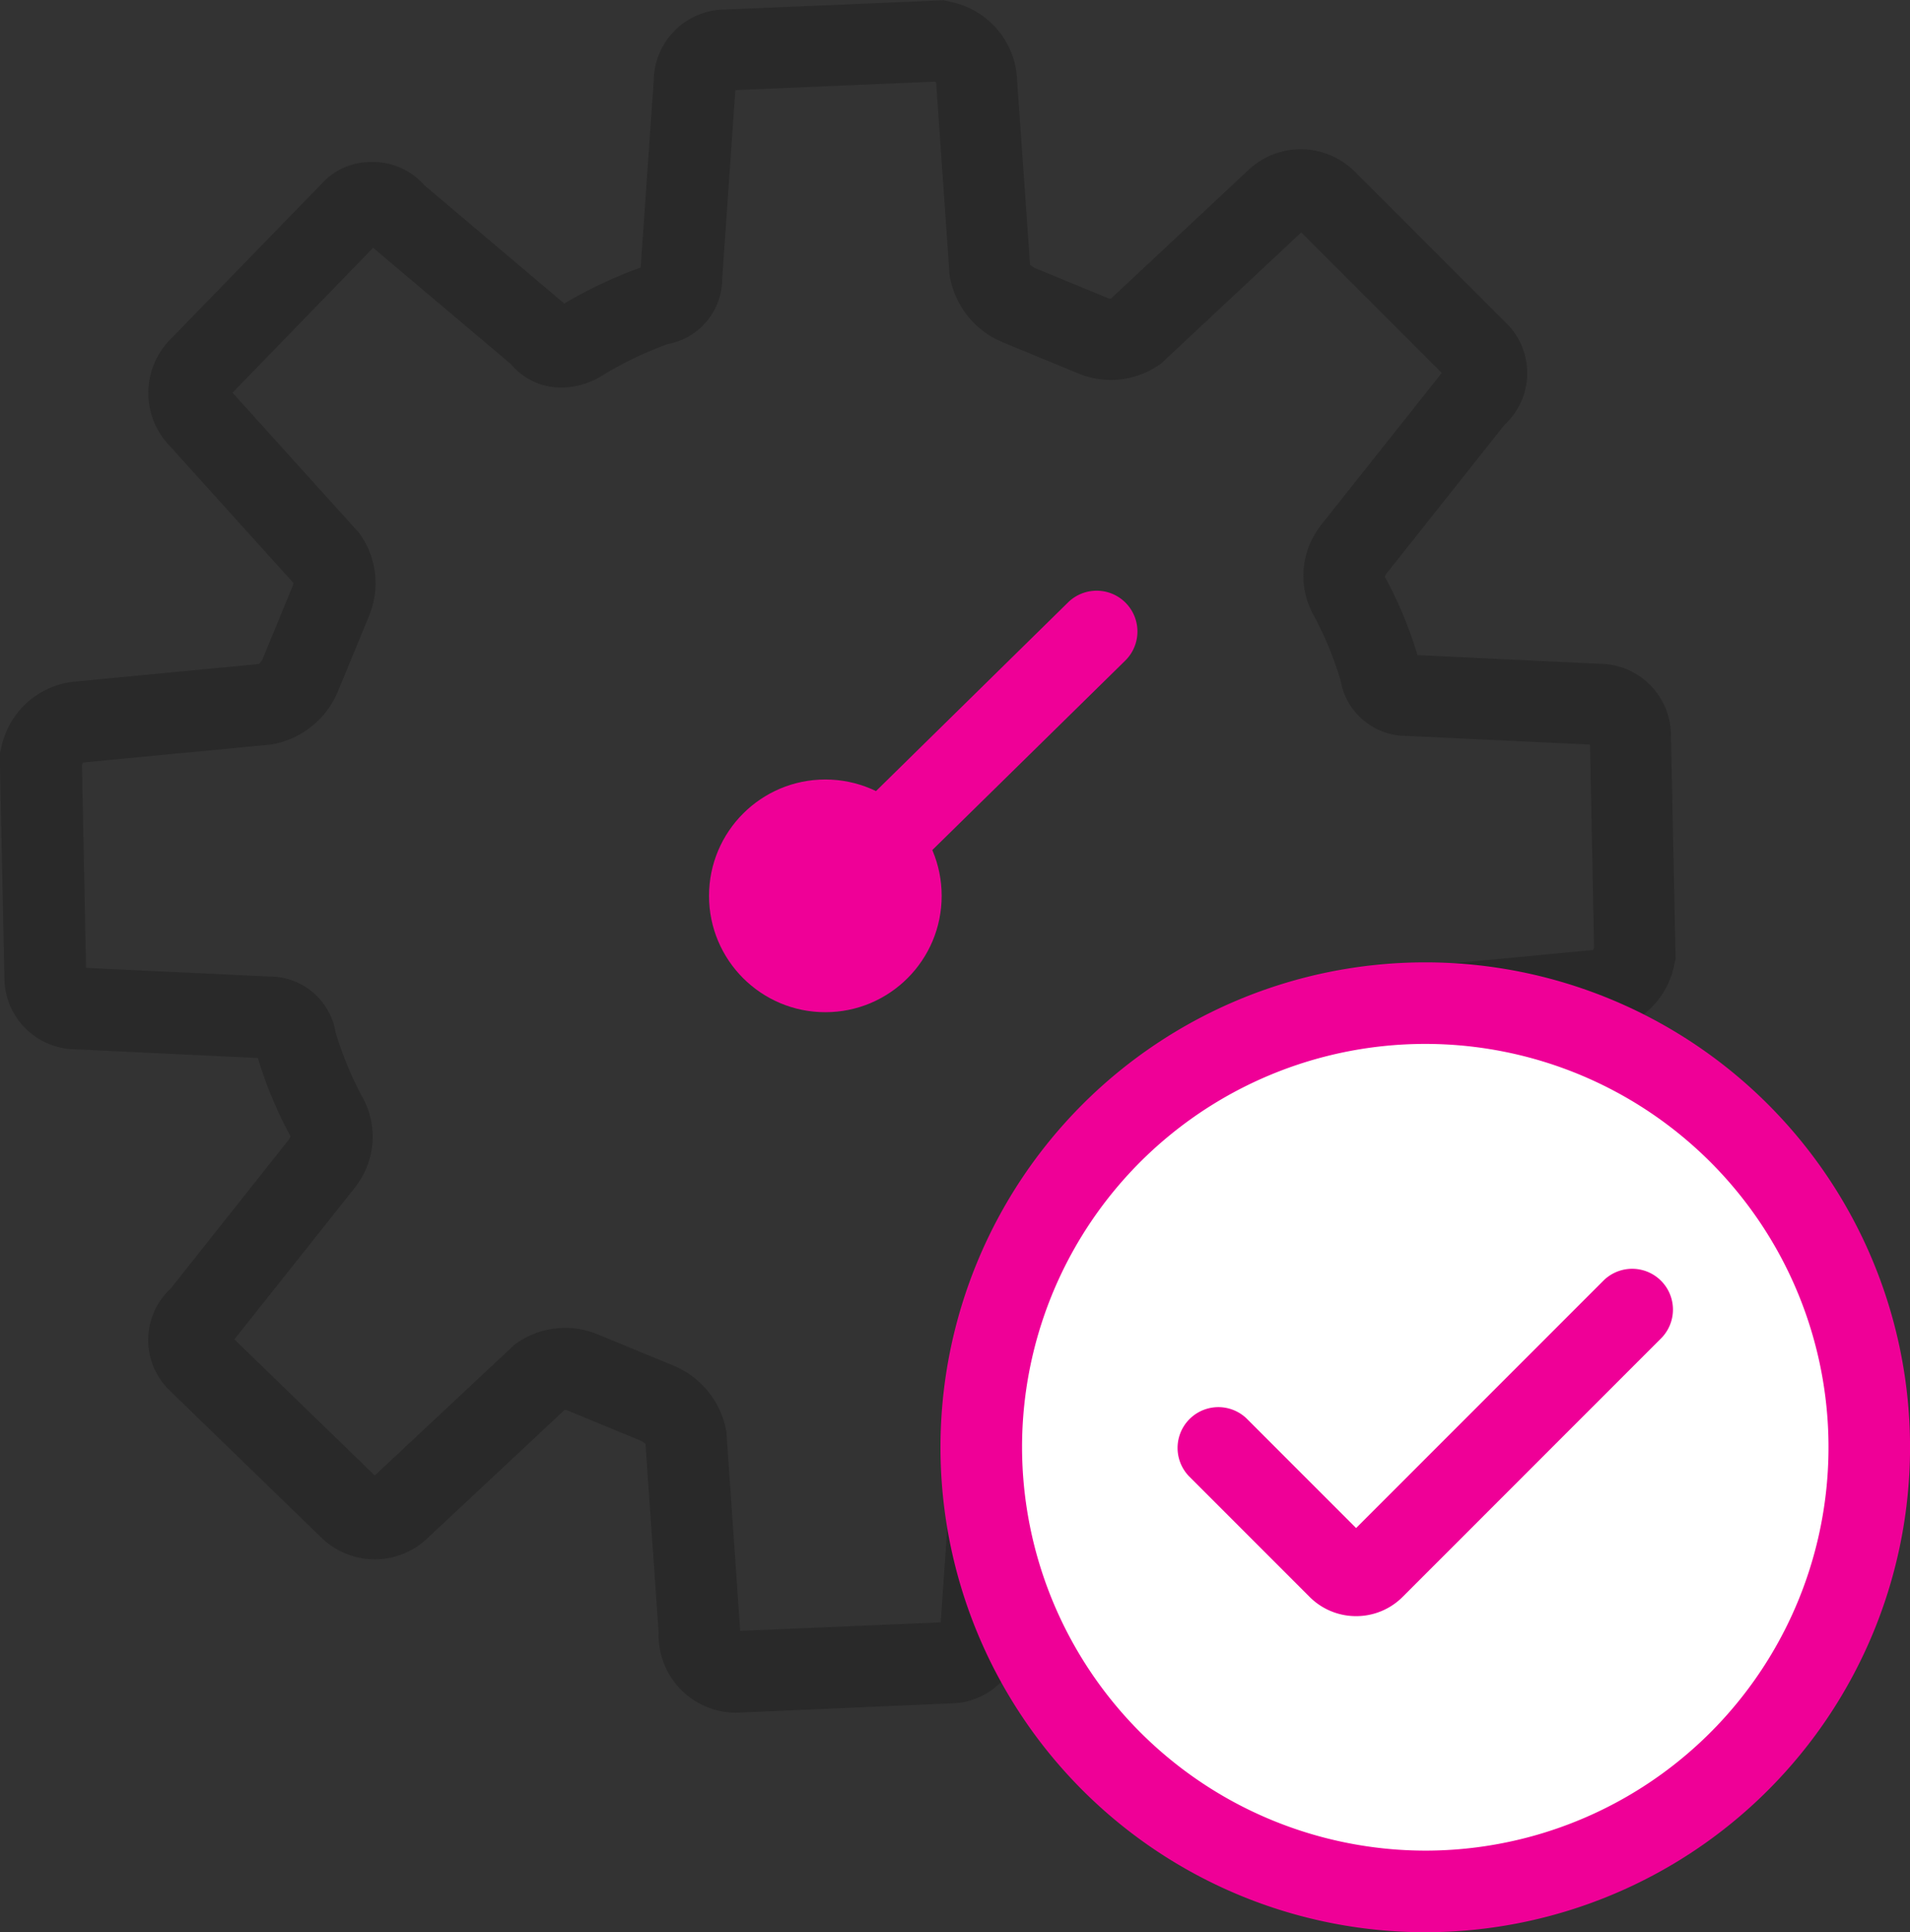
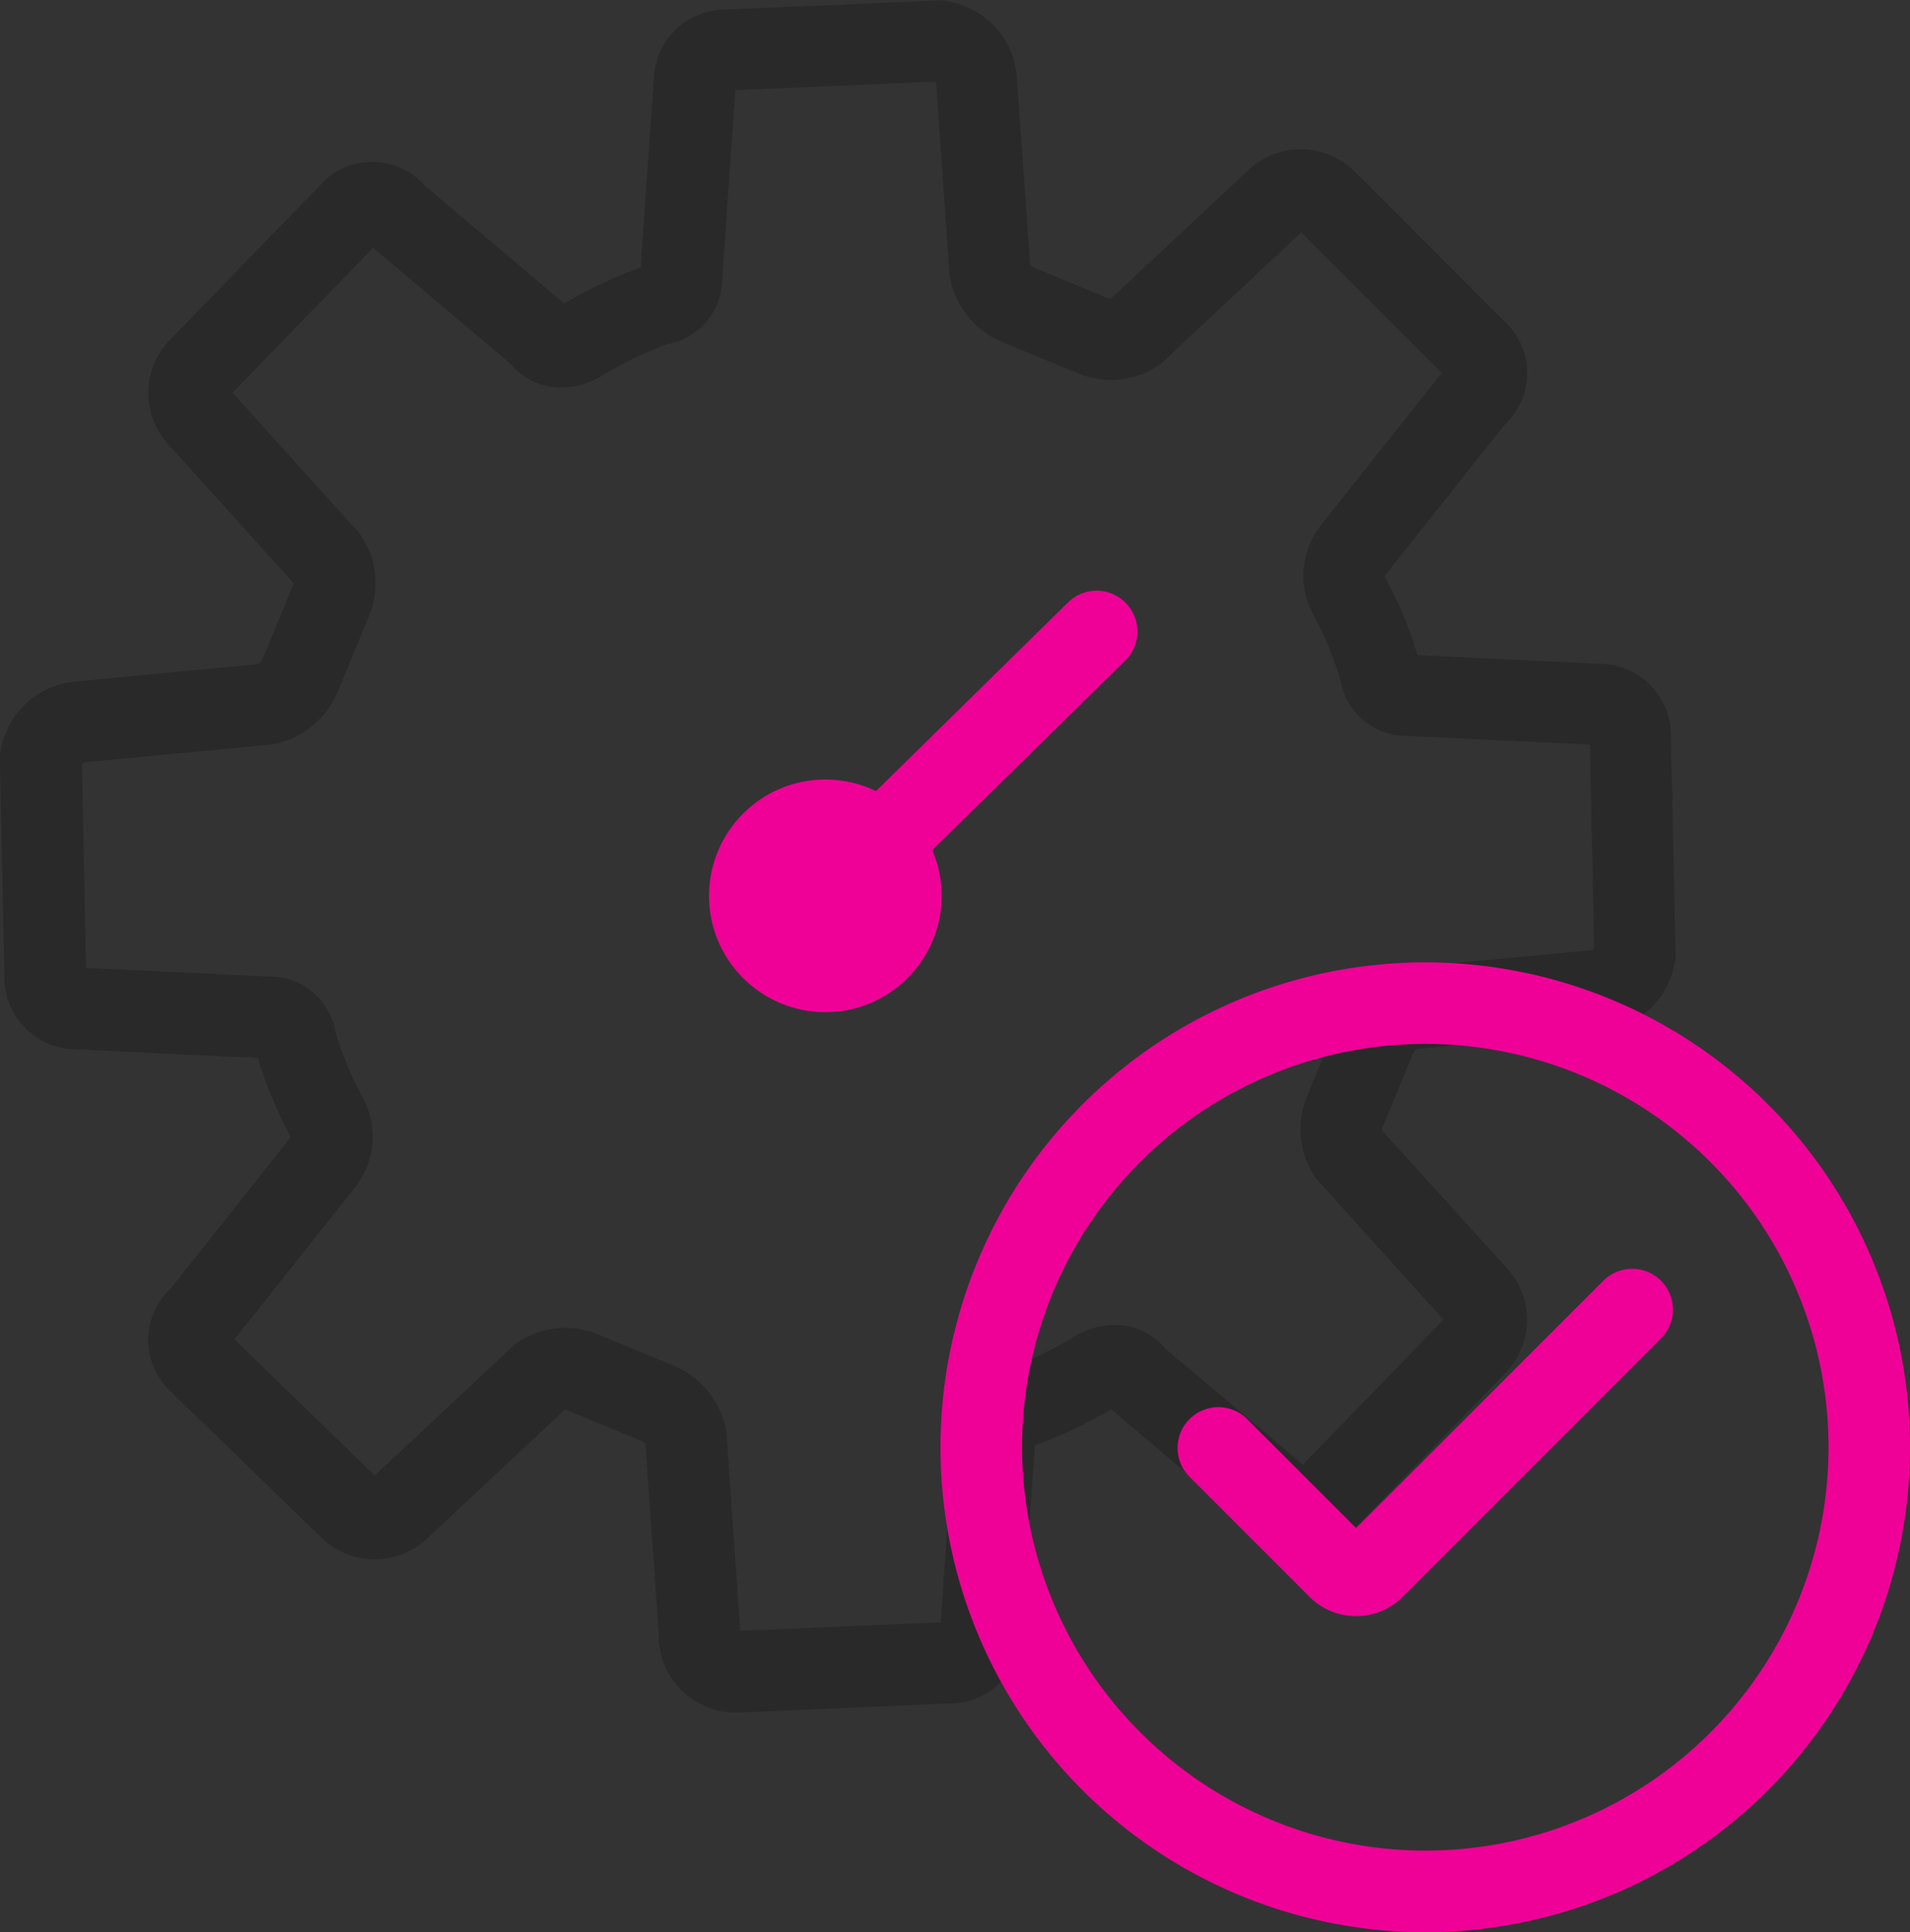
<svg xmlns="http://www.w3.org/2000/svg" width="46.832" height="47.362" viewBox="0 0 46.832 47.362">
  <rect x="0" y="0" width="46.832" height="47.362" fill="#333333" stroke="none" />
  <g transform="translate(-257.082 -279.386)">
    <path d="M275.143,321.367h-.021a1.9,1.9,0,0,1-1.891-1.962l-.322-4.623a.879.879,0,0,0-.107-.079l-1.807-.745a.319.319,0,0,0-.068-.014l-3.351,3.134a1.874,1.874,0,0,1-2.619-.007l-3.685-3.573-.11-.111a1.718,1.718,0,0,1,.108-2.419l2.9-3.656a.473.473,0,0,0,.035-.073,10.186,10.186,0,0,1-.8-1.919l-4.464-.213a1.76,1.76,0,0,1-1.752-1.767l-.114-5.469.032-.129a2.041,2.041,0,0,1,1.8-1.648l4.527-.432a.879.879,0,0,0,.082-.111l.745-1.807a.3.3,0,0,0,.014-.071l-3.031-3.356a1.868,1.868,0,0,1,.015-2.612l3.792-3.9a1.627,1.627,0,0,1,1.15-.448,1.677,1.677,0,0,1,1.285.569l3.431,2.9a10.974,10.974,0,0,1,1.874-.882l.32-4.587a1.759,1.759,0,0,1,1.753-1.737l5.361-.228.14.035a2.038,2.038,0,0,1,1.649,1.818l.323,4.626a.879.879,0,0,0,.107.079l1.807.745a.32.32,0,0,0,.068.014l3.351-3.135a1.874,1.874,0,0,1,2.625.014l3.786,3.786a1.718,1.718,0,0,1-.107,2.422l-2.9,3.654a.482.482,0,0,0-.036.075,10.093,10.093,0,0,1,.8,1.919l4.463.212a1.76,1.76,0,0,1,1.752,1.768l.114,5.47-.032.129a2.042,2.042,0,0,1-1.8,1.648l-4.527.431a.892.892,0,0,0-.083.112l-.744,1.808a.3.3,0,0,0-.014.07L294,310.438a1.868,1.868,0,0,1-.015,2.612l-3.794,3.906a1.628,1.628,0,0,1-1.147.446,1.676,1.676,0,0,1-1.285-.57l-3.432-2.9a10.921,10.921,0,0,1-1.873.881l-.32,4.588a1.759,1.759,0,0,1-1.753,1.738Zm-.247-6.836.335,4.83,4.916-.209.322-4.618a1.634,1.634,0,0,1,1.346-1.611,9.023,9.023,0,0,0,1.574-.754,1.9,1.9,0,0,1,1.017-.306,1.591,1.591,0,0,1,1.243.573l3.379,2.85,3.448-3.552-3.112-3.446-.041-.061a2.072,2.072,0,0,1-.227-1.875l.023-.063.793-1.927.016-.033a2.16,2.16,0,0,1,1.614-1.22l4.6-.438a.478.478,0,0,0,.026-.049l-.1-4.985-4.488-.213a1.635,1.635,0,0,1-1.626-1.351,8.451,8.451,0,0,0-.642-1.569,1.993,1.993,0,0,1,.127-2.2l.023-.035,2.971-3.741-3.445-3.445-3.438,3.216-.068.045a2.077,2.077,0,0,1-1.873.229l-.066-.024-1.926-.794-.032-.016a2.147,2.147,0,0,1-1.222-1.63l-.328-4.7-.039-.022-4.884.208-.322,4.617a1.634,1.634,0,0,1-1.345,1.611,9.061,9.061,0,0,0-1.574.754,1.9,1.9,0,0,1-1.018.308,1.592,1.592,0,0,1-1.243-.573l-3.379-2.852-3.448,3.552,3.112,3.446.041.061a2.076,2.076,0,0,1,.229,1.873l-.024.066-.794,1.926-.016.032a2.156,2.156,0,0,1-1.613,1.221l-4.6.439a.475.475,0,0,0-.026.049l.1,4.984,4.49.214a1.634,1.634,0,0,1,1.625,1.351,8.41,8.41,0,0,0,.642,1.57,1.99,1.99,0,0,1-.128,2.2l-.023.034-2.969,3.738,3.442,3.337,3.44-3.218.068-.045a2.077,2.077,0,0,1,1.873-.229l.066.024,1.926.794.032.016A2.147,2.147,0,0,1,274.9,314.531Z" fill="#292929" />
-     <circle cx="10.887" cy="10.887" r="10.887" transform="translate(281.142 303.975)" fill="#fff" />
    <path d="M10.887-1A11.887,11.887,0,0,1,22.773,10.887,11.887,11.887,0,0,1,10.887,22.773,11.887,11.887,0,0,1-1,10.887,11.887,11.887,0,0,1,10.887-1Zm0,21.773A9.887,9.887,0,1,0,1,10.887,9.9,9.9,0,0,0,10.887,20.773Z" transform="translate(281.142 303.975)" fill="#ef0097" />
    <circle cx="2.852" cy="2.852" r="2.852" transform="translate(274.467 298.493)" fill="#ef0097" />
    <path d="M0,5.877a1,1,0,0,1-.714-.3A1,1,0,0,1-.7,4.164L4.267-.714A1,1,0,0,1,5.681-.7,1,1,0,0,1,5.668.714L.7,5.591A1,1,0,0,1,0,5.877Z" transform="translate(279.004 294.865)" fill="#ef0097" />
    <path d="M290.333,319a1.606,1.606,0,0,1-1.143-.474l-2.954-2.954a1,1,0,0,1,1.414-1.414l2.683,2.683,6.074-6.074a1,1,0,0,1,1.414,1.414l-6.345,6.345A1.606,1.606,0,0,1,290.333,319Z" fill="#ef0097" />
  </g>
</svg>